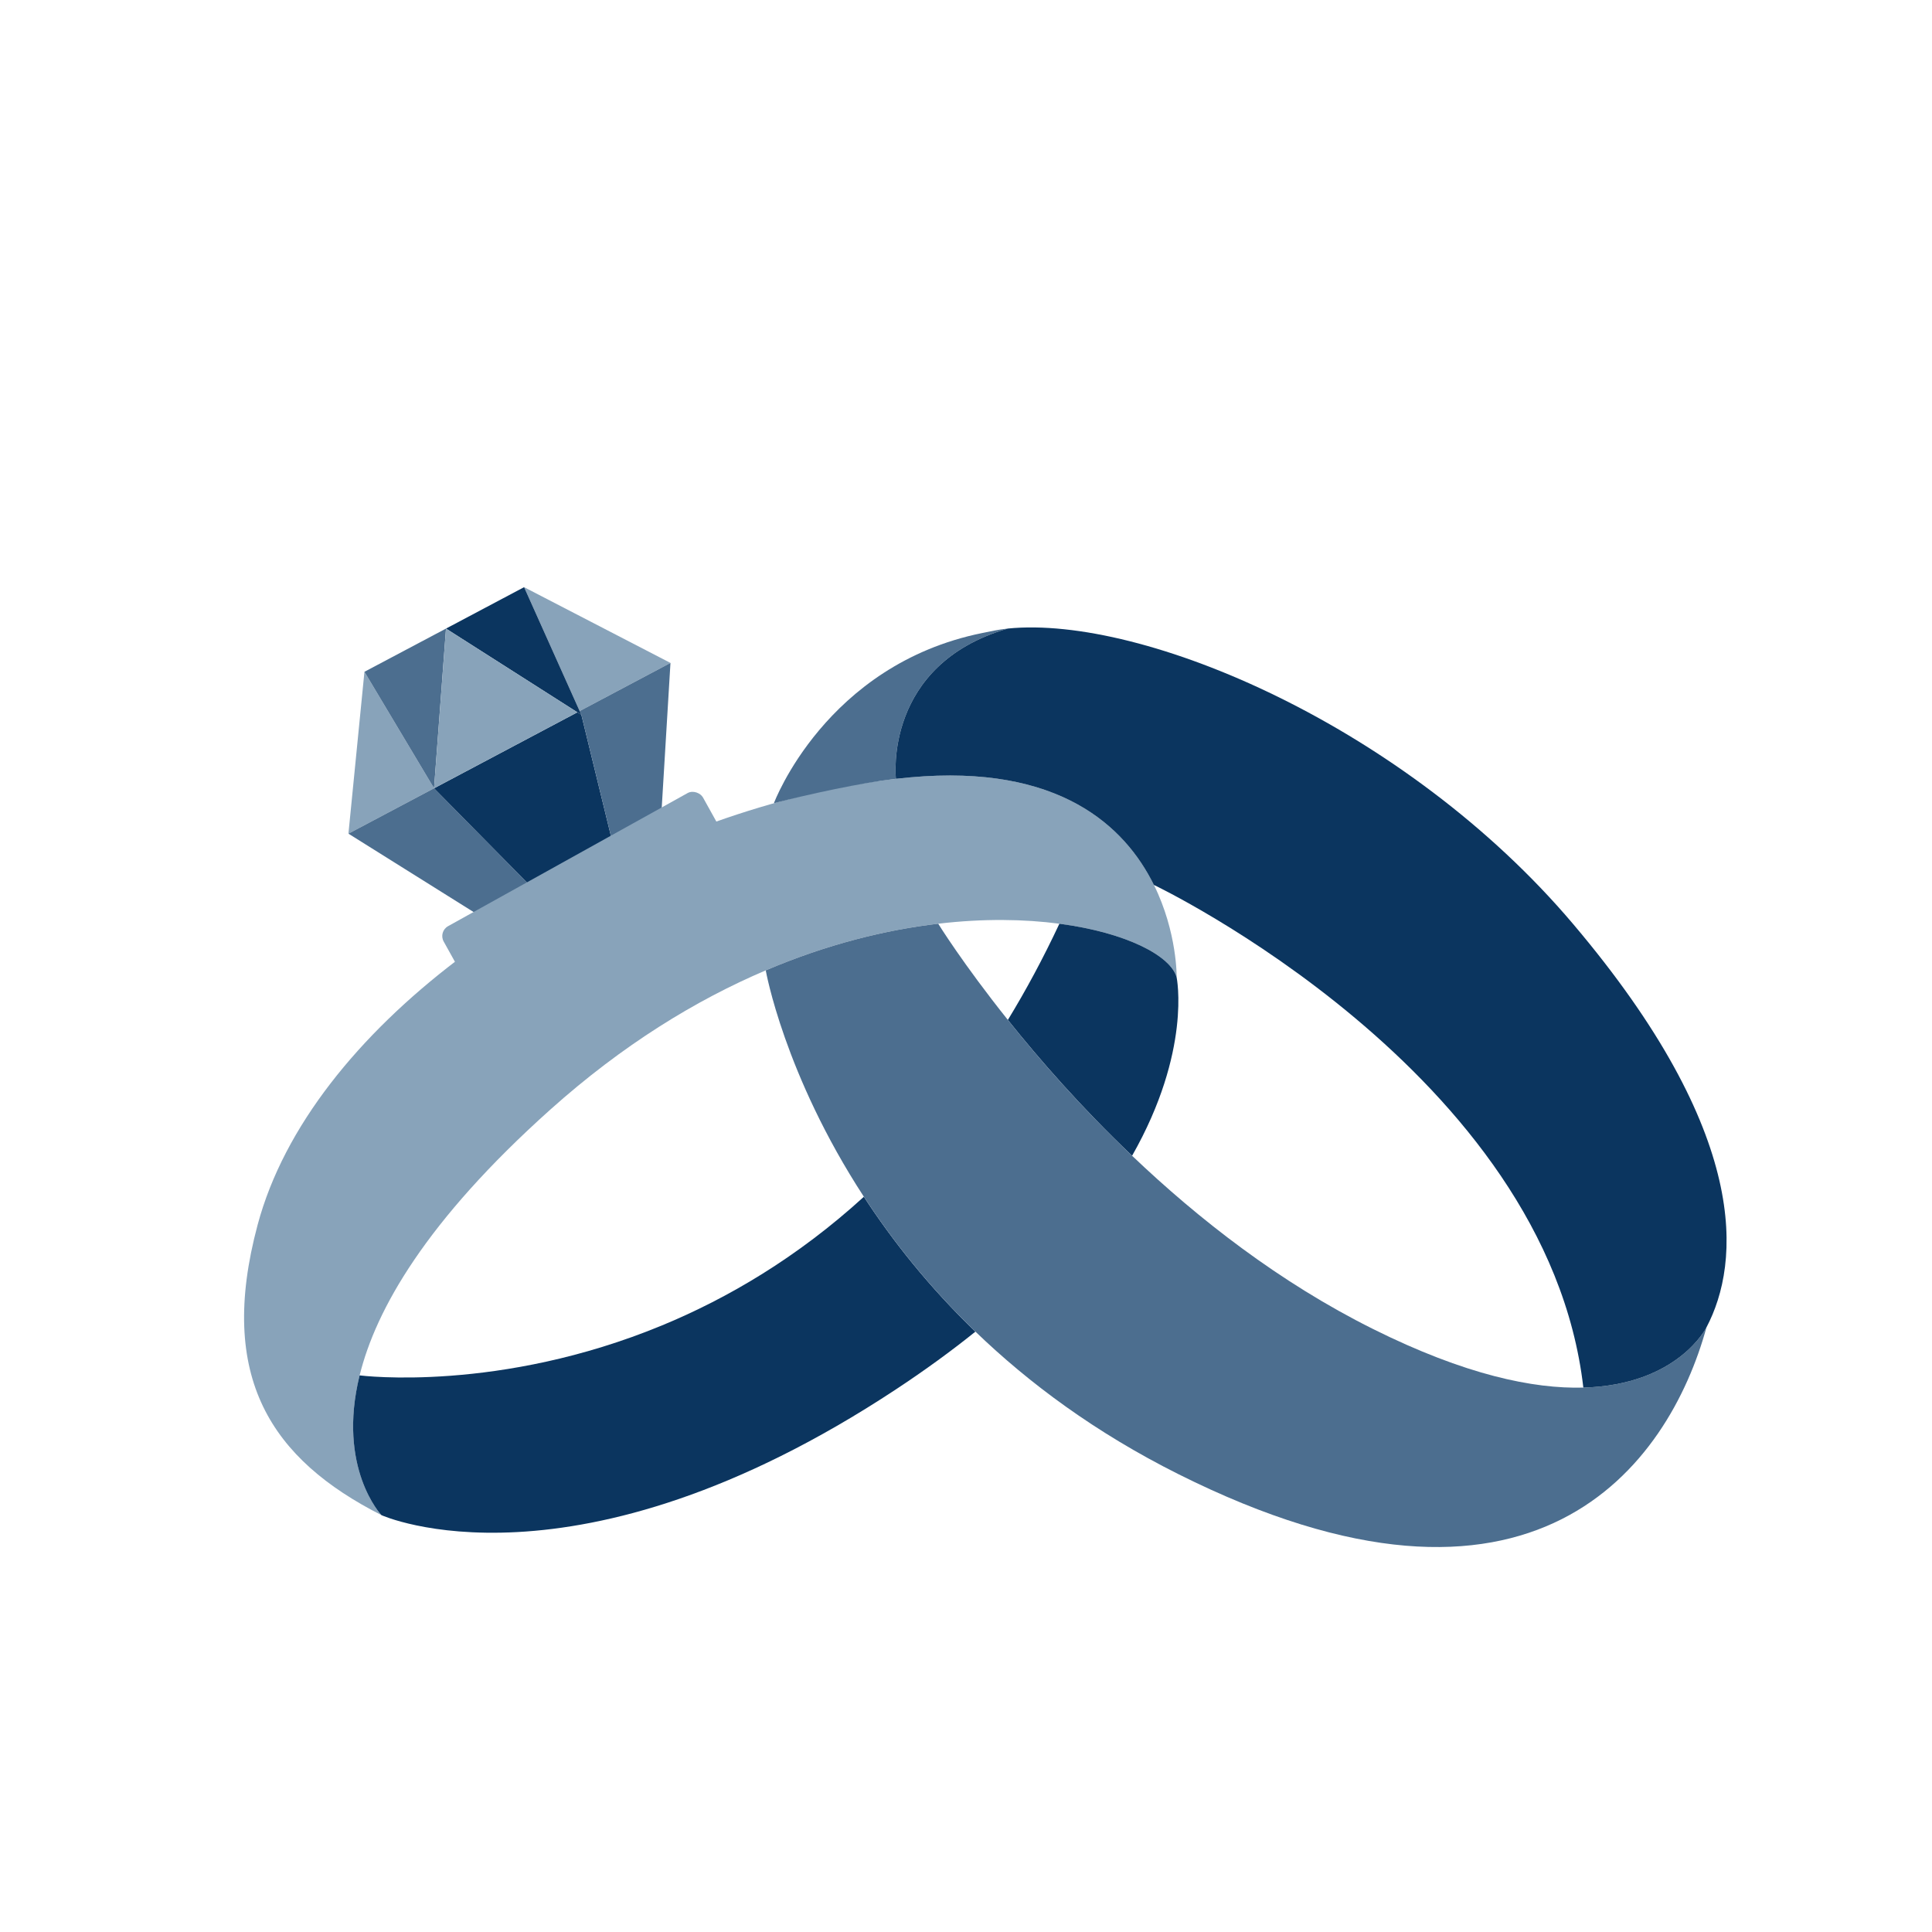
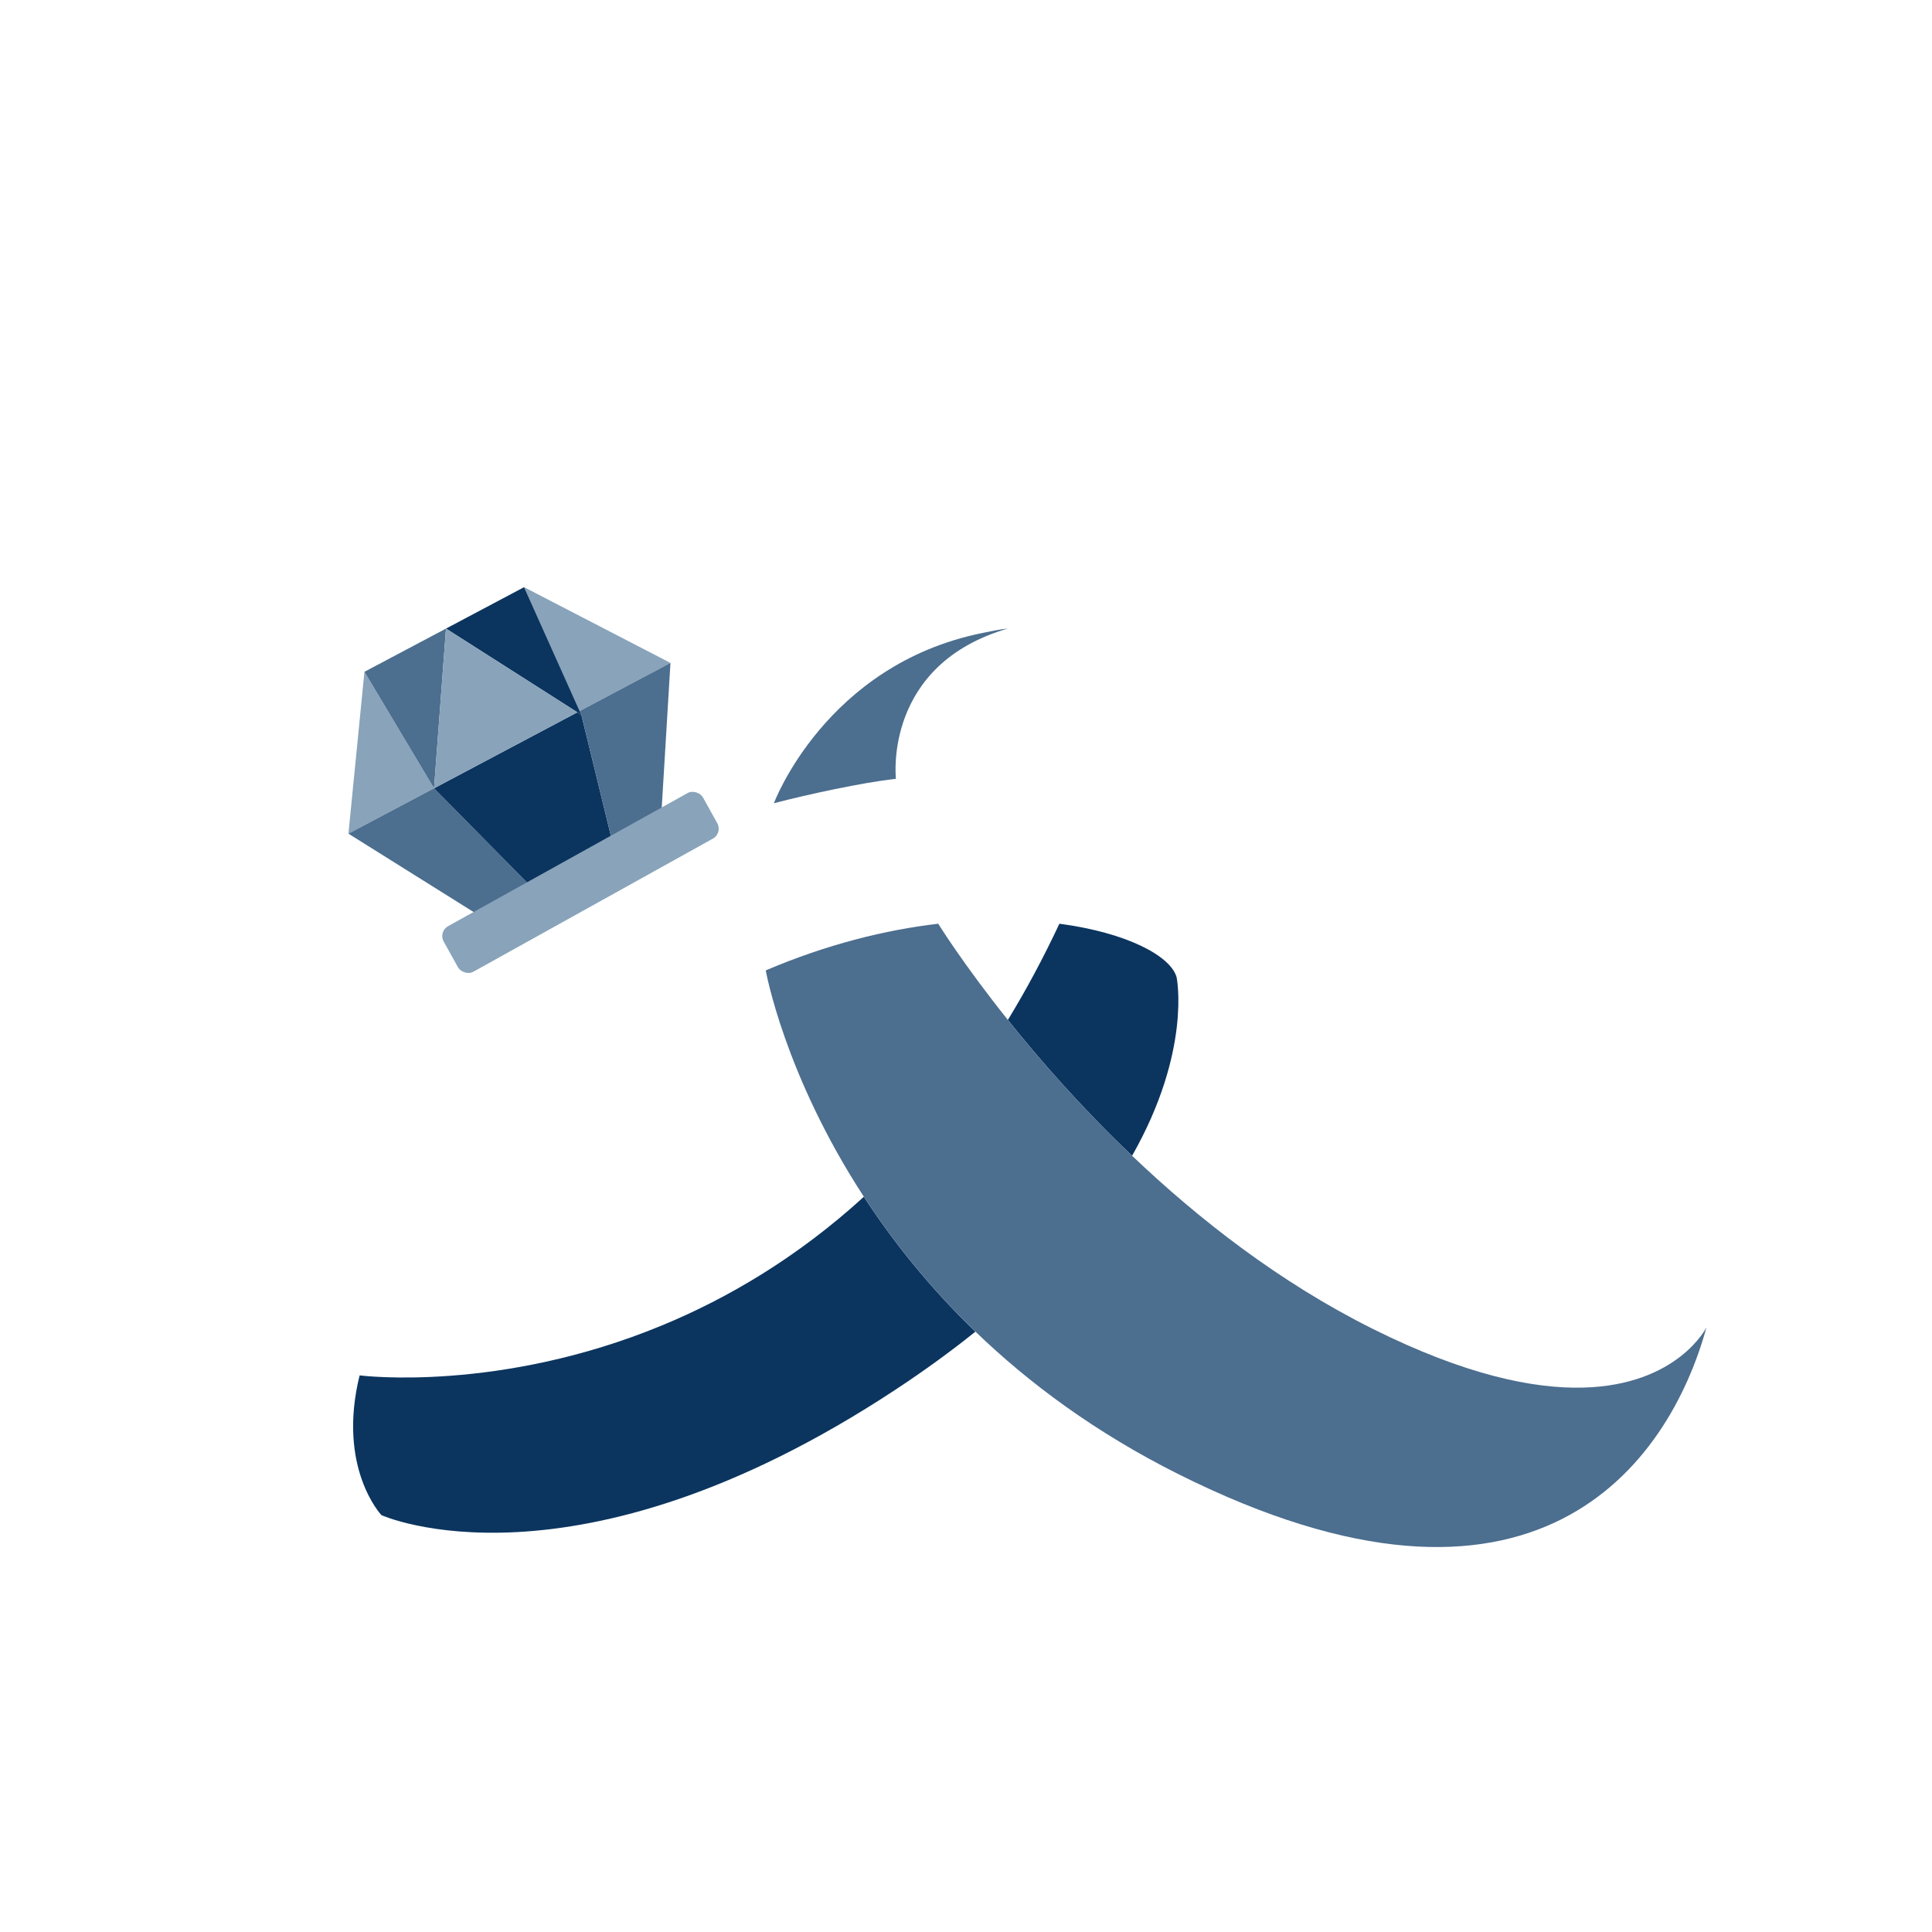
<svg xmlns="http://www.w3.org/2000/svg" id="Artwork" viewBox="0 0 600 600">
  <defs>
    <style>      .cls-1 {        fill: #88a3ba;      }      .cls-2 {        fill: #4c6e8f;      }      .cls-3 {        fill: #0b355f;      }    </style>
  </defs>
-   <path class="cls-1" d="M365.42,303.56c-1.75-6.61-15.37-13.91-36.42-16.69-10.79-1.42-23.53-1.66-37.63,0-16.34,1.91-34.51,6.38-53.56,14.49-21.62,9.19-44.39,23.08-66.94,43.27-38.57,34.54-54.16,62.09-59.18,82.51h0c-7.09,28.79,6.78,43.4,6.78,43.4-34.05-17.29-51.2-42.66-38.46-90.17,16.44-61.28,93.21-113.59,166-132.45,10.78-2.8,21.58-4.85,32.24-6.05h0c1.5-.17,3-.32,4.5-.46,46.25-4.17,66.63,15.21,75.61,33.41,7.29,14.76,7.07,28.74,7.07,28.74Z" />
  <path class="cls-3" d="M302.93,413.55c-7.38,5.93-15.61,11.95-24.79,18-100.11,65.99-159.68,38.99-159.68,38.99,0,0-13.87-14.61-6.78-43.4h0c.8.1,43.36,5.36,93.91-15.52,20.33-8.4,41.96-21.04,62.69-39.95,8.89,13.63,20.22,27.99,34.64,41.88Z" />
  <path class="cls-3" d="M351.58,358.93c-15.75-14.98-28.74-29.86-38.58-42.18,5.61-9.19,10.97-19.13,16-29.88,21.05,2.78,34.67,10.08,36.42,16.69,0,0,4.71,22.76-13.84,55.37Z" />
  <path class="cls-2" d="M529.96,412.22c-11.8,42.91-53.64,100.84-164,45.59-25.73-12.88-46.42-28.25-63.03-44.26-14.42-13.89-25.75-28.25-34.64-41.88-24.81-38.04-30.48-70.31-30.48-70.31,19.05-8.11,37.22-12.58,53.56-14.49,0,0,7.61,12.33,21.63,29.88,9.84,12.32,22.83,27.2,38.58,42.18,20.57,19.6,45.83,39.37,74.86,53.82,28.6,14.25,49.79,18.6,65.28,18.18,29.38-.78,38.24-18.71,38.24-18.71Z" />
  <path class="cls-2" d="M278.24,241.86h0c-10.66,1.21-27.12,4.79-37.9,7.59,0,0,16.01-42.99,64.7-52.86,2.49-.51,5.12-1.1,7.96-1.39-38.49,11.18-34.84,45.95-34.76,46.66Z" />
-   <path class="cls-3" d="M529.96,412.22s-8.86,17.93-38.24,18.71c-11.28-97.96-133.37-156.11-133.37-156.11-8.98-18.2-29.36-37.58-75.61-33.41-1.5.14-3,.29-4.5.45-.08-.71-3.73-35.48,34.76-46.66,42.01-4.21,123.54,30.38,175.47,91.67,55.45,65.43,52.02,105.33,41.49,125.35Z" />
  <g>
    <polygon class="cls-1" points="134.8 244.81 108.21 258.9 113.18 208.63 134.8 244.81" />
    <polygon class="cls-2" points="167.52 277.98 151.9 286.26 108.21 258.9 134.8 244.81 167.52 277.98" />
    <polygon class="cls-2" points="138.51 195.21 134.8 244.81 113.18 208.63 138.51 195.21" />
    <polygon class="cls-3" points="180.55 222 191.15 265.45 167.52 277.98 134.8 244.81 179.31 221.21 180.55 222" />
    <polygon class="cls-1" points="208.22 205.88 180.02 220.83 162.76 182.35 208.22 205.88" />
    <polygon class="cls-2" points="208.22 205.88 205.07 258.07 191.15 265.45 180.55 222 180.02 220.83 208.22 205.88" />
    <polygon class="cls-3" points="162.76 182.35 180.02 220.83 180.55 222 179.31 221.21 138.51 195.21 162.76 182.35" />
    <line class="cls-1" x1="180.02" y1="220.83" x2="179.31" y2="221.21" />
    <polygon class="cls-1" points="179.31 221.21 134.8 244.81 138.51 195.21 179.31 221.21" />
  </g>
  <rect class="cls-1" x="134.23" y="265.92" width="92.12" height="16.18" rx="3.51" ry="3.51" transform="translate(-110.41 122.09) rotate(-29.06)" />
</svg>